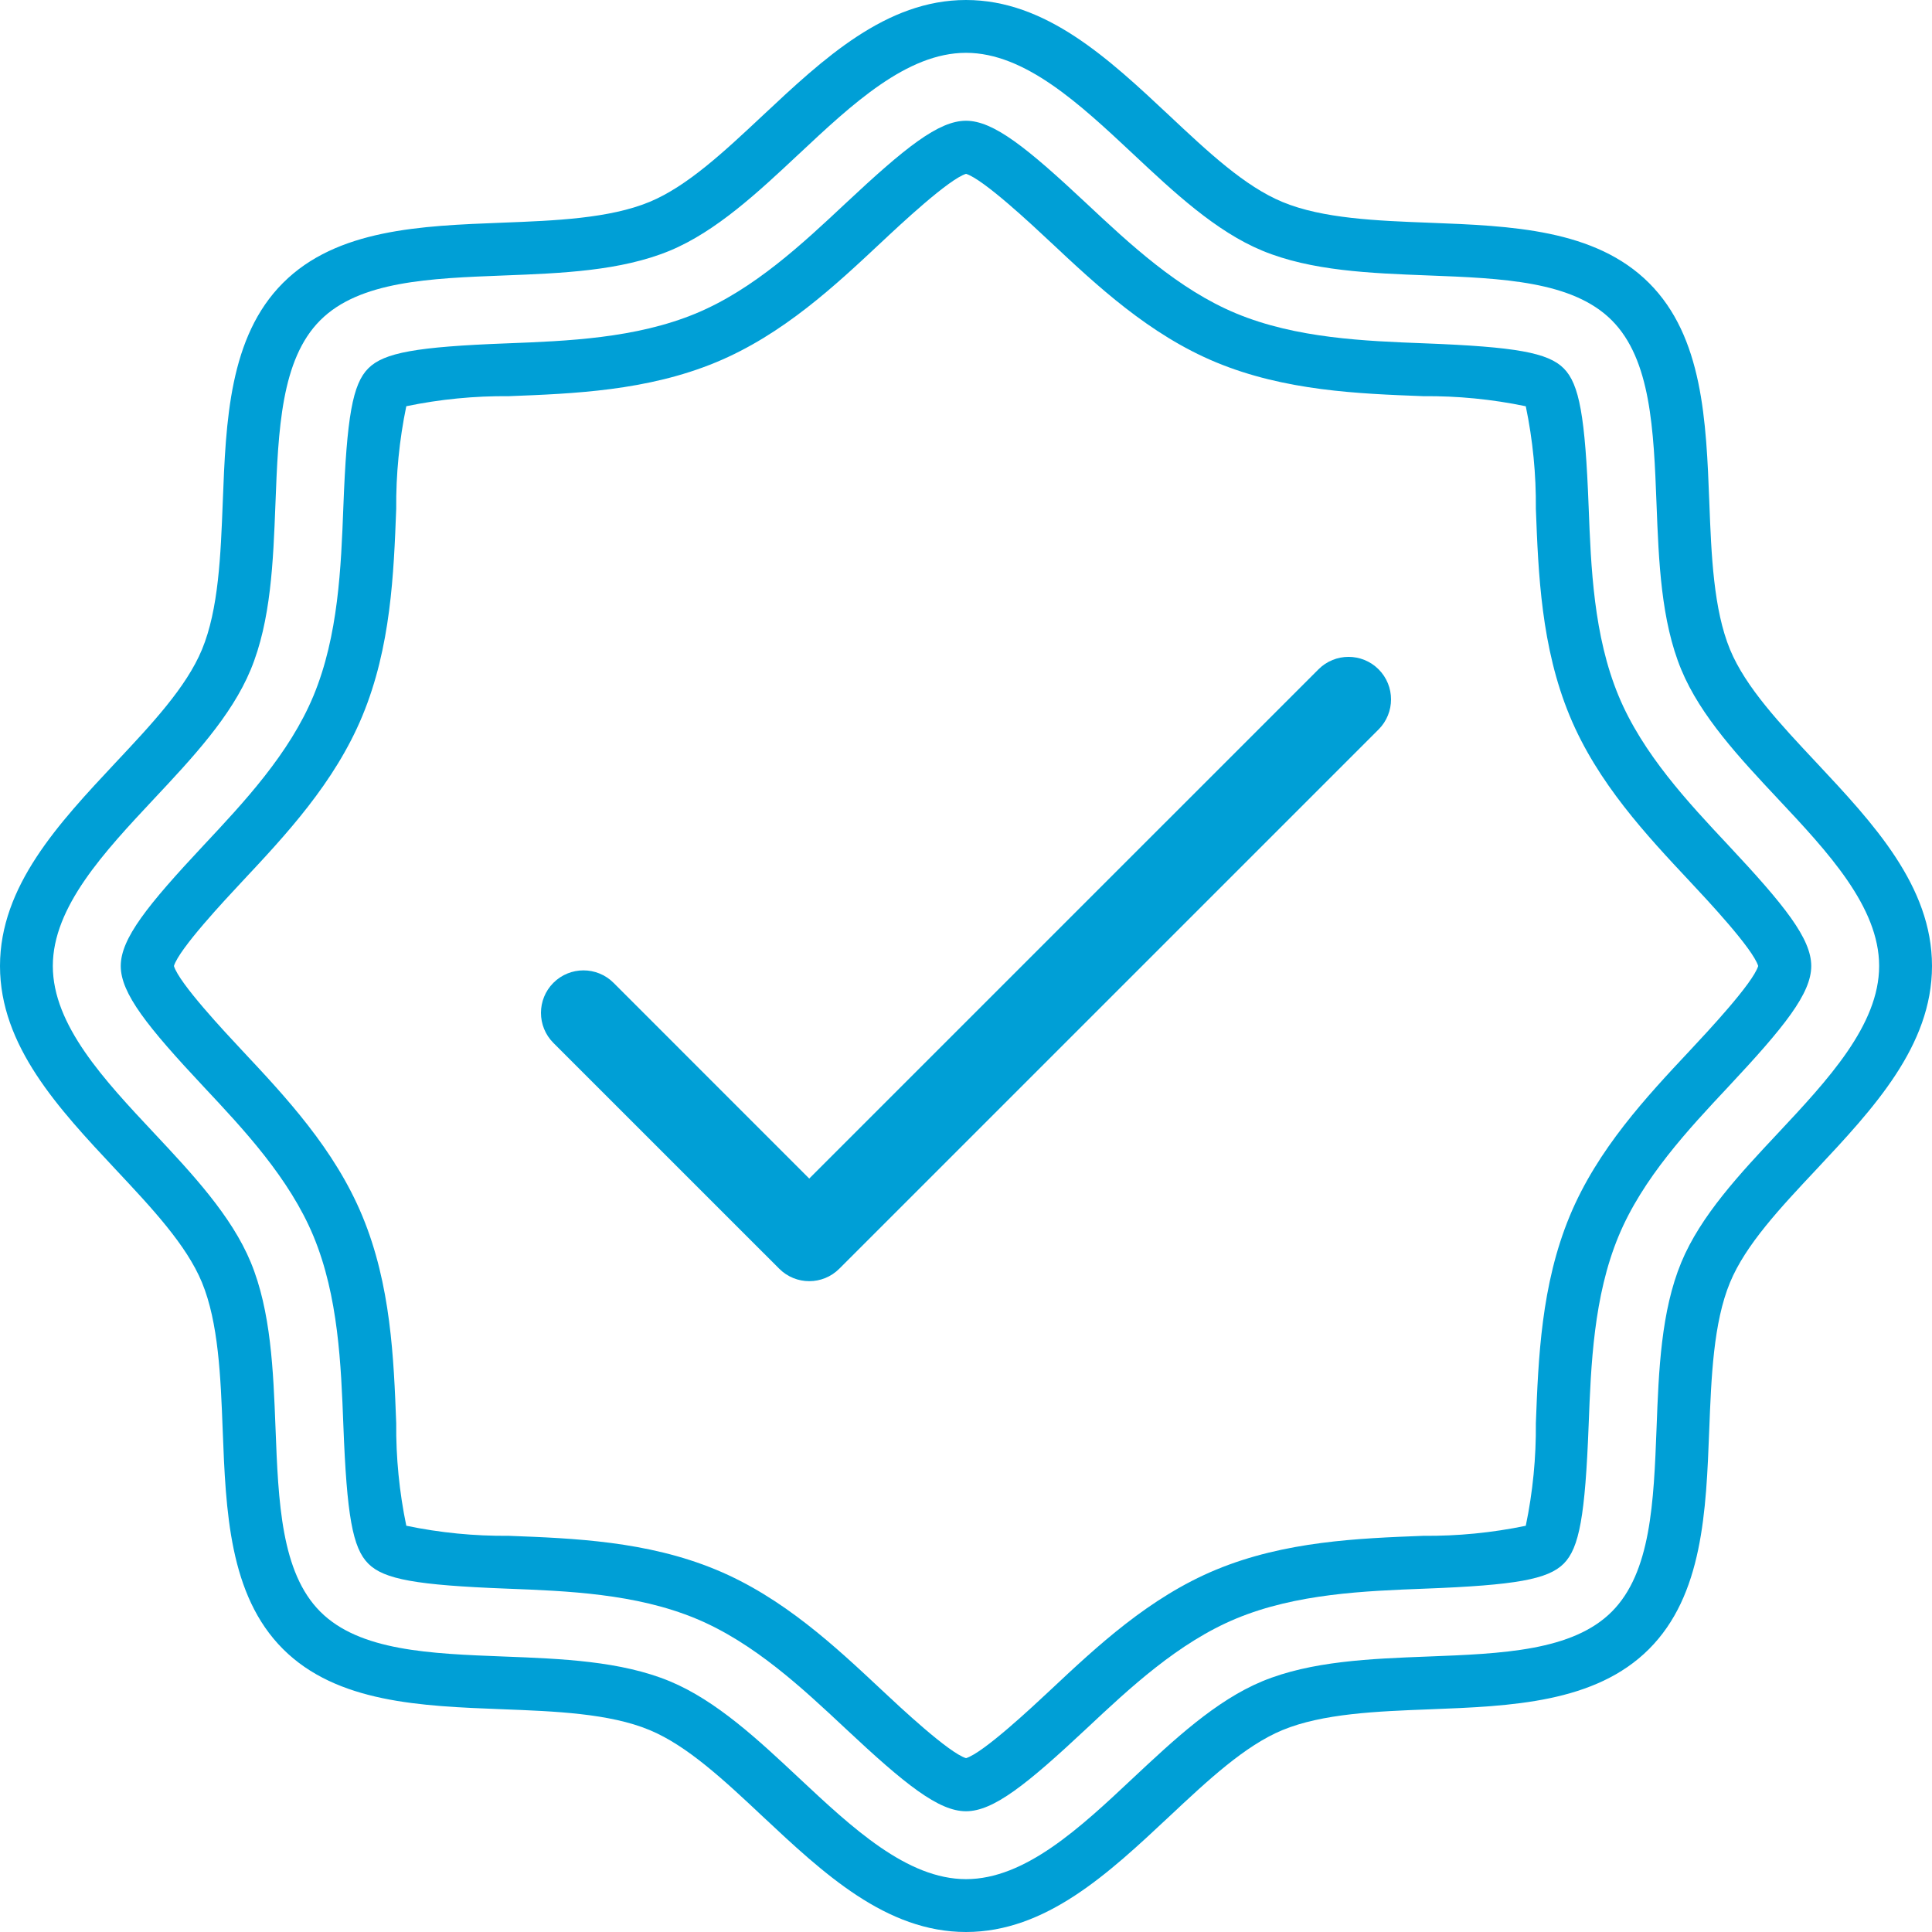
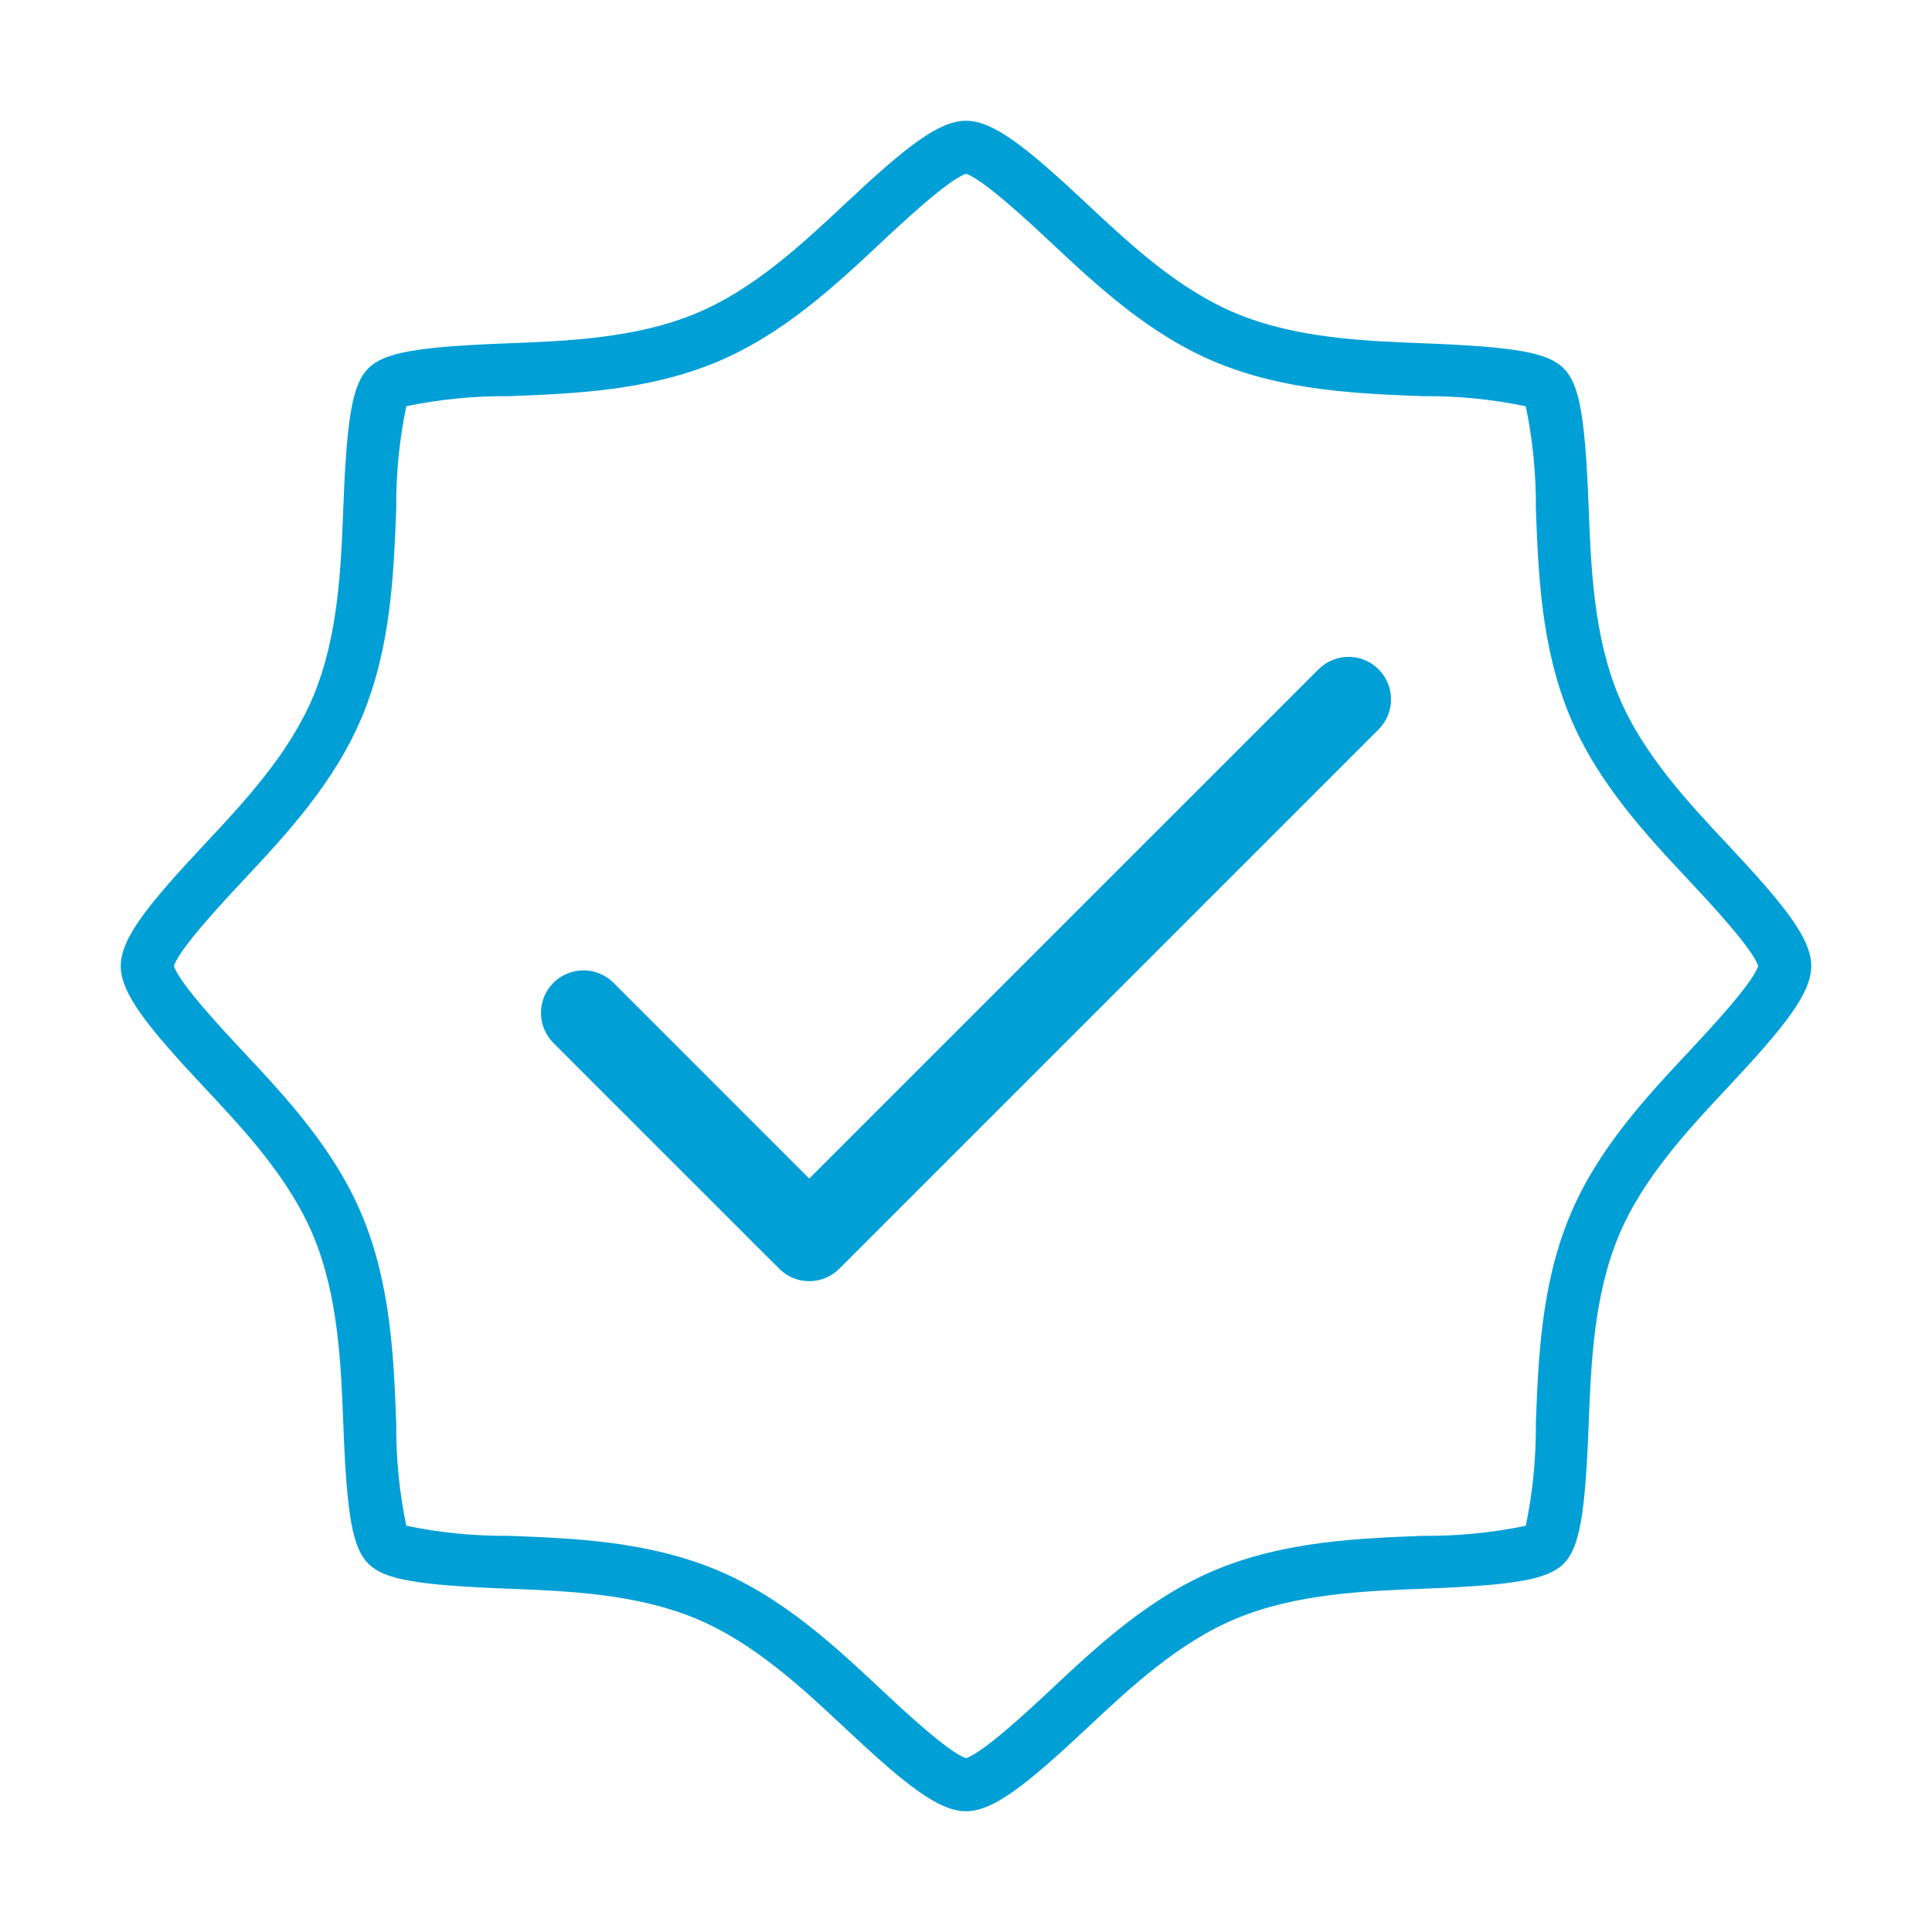
<svg xmlns="http://www.w3.org/2000/svg" width="50px" height="50px" viewBox="0 0 50 50" version="1.1">
  <title>473775B4-986B-473D-8930-CCB9E6441C40</title>
  <g id="Laser-Prototype-|-Homepage" stroke="none" stroke-width="1" fill="none" fill-rule="evenodd">
    <g transform="translate(-1425, -2578)" fill="#009FD6" fill-rule="nonzero" id="approved">
      <g transform="translate(1425, 2578)">
-         <path d="M47.013,19.741 C46.069,18.735 45.177,17.785 44.774,16.812 C44.345,15.773 44.289,14.363 44.237,13 C44.156,10.895 44.072,8.719 42.678,7.325 C41.283,5.93 39.107,5.846 37.003,5.765 C35.639,5.713 34.229,5.659 33.19,5.227 C32.214,4.823 31.265,3.933 30.261,2.99 C28.691,1.519 27.07,0 25,0 C22.93,0 21.309,1.519 19.741,2.988 C18.735,3.931 17.784,4.821 16.811,5.225 C15.772,5.655 14.363,5.711 12.999,5.763 C10.895,5.844 8.719,5.927 7.324,7.322 C5.929,8.717 5.846,10.893 5.765,12.997 C5.712,14.361 5.658,15.771 5.227,16.81 C4.823,17.784 3.932,18.735 2.989,19.739 C1.519,21.309 0,22.93 0,25 C0,27.07 1.519,28.691 2.987,30.259 C3.93,31.265 4.823,32.215 5.226,33.188 C5.655,34.227 5.711,35.637 5.763,37 C5.844,39.105 5.928,41.281 7.322,42.675 C8.717,44.07 10.893,44.154 12.997,44.235 C14.361,44.287 15.771,44.341 16.81,44.773 C17.784,45.177 18.735,46.067 19.739,47.01 C21.309,48.481 22.93,50 25,50 C27.07,50 28.691,48.481 30.259,47.012 C31.265,46.069 32.216,45.179 33.189,44.775 C34.228,44.345 35.638,44.289 37.001,44.237 C39.105,44.156 41.281,44.073 42.676,42.678 C44.071,41.283 44.154,39.107 44.235,37.003 C44.288,35.639 44.342,34.229 44.773,33.19 C45.177,32.214 46.068,31.265 47.011,30.261 C48.481,28.691 50,27.07 50,25 C50,22.93 48.481,21.309 47.013,19.741 Z M46.016,29.324 C45.03,30.375 44.012,31.462 43.513,32.667 C42.988,33.932 42.927,35.466 42.872,36.95 C42.798,38.876 42.728,40.695 41.712,41.711 C40.696,42.727 38.877,42.797 36.951,42.871 C35.467,42.928 33.933,42.988 32.668,43.511 C31.463,44.011 30.377,45.029 29.325,46.014 C27.952,47.304 26.531,48.632 25.001,48.632 C23.471,48.632 22.051,47.3 20.677,46.014 C19.626,45.029 18.539,44.011 17.334,43.511 C16.069,42.987 14.535,42.928 13.051,42.871 C11.125,42.797 9.306,42.727 8.29,41.711 C7.274,40.695 7.204,38.876 7.13,36.95 C7.073,35.466 7.013,33.932 6.489,32.666 C5.99,31.462 4.972,30.375 3.987,29.324 C2.698,27.95 1.367,26.53 1.367,25 C1.367,23.47 2.698,22.05 3.984,20.676 C4.97,19.625 5.988,18.538 6.487,17.333 C7.012,16.068 7.071,14.534 7.128,13.05 C7.202,11.124 7.272,9.305 8.288,8.289 C9.304,7.273 11.123,7.203 13.049,7.129 C14.533,7.072 16.067,7.012 17.332,6.489 C18.537,5.989 19.623,4.971 20.675,3.986 C22.05,2.698 23.47,1.367 25,1.367 C26.53,1.367 27.95,2.698 29.324,3.984 C30.375,4.97 31.462,5.988 32.667,6.487 C33.932,7.012 35.466,7.071 36.95,7.128 C38.876,7.202 40.695,7.272 41.711,8.288 C42.727,9.304 42.797,11.123 42.871,13.049 C42.928,14.533 42.988,16.067 43.512,17.332 C44.011,18.537 45.029,19.624 46.014,20.675 C47.304,22.049 48.632,23.469 48.632,24.999 C48.632,26.529 47.302,27.95 46.016,29.324 Z" id="Shape" />
        <path d="M44.732,21.878 C43.69,20.767 42.51,19.507 41.888,18.007 C41.242,16.45 41.174,14.68 41.114,13.118 C41.024,10.774 40.874,9.938 40.468,9.532 C40.063,9.127 39.225,8.976 36.883,8.886 C35.32,8.826 33.55,8.758 31.993,8.112 C30.493,7.49 29.234,6.31 28.121,5.268 C26.572,3.816 25.71,3.125 25,3.125 C24.29,3.125 23.428,3.816 21.878,5.268 C20.766,6.31 19.507,7.49 18.007,8.113 C16.45,8.758 14.679,8.826 13.118,8.886 C10.774,8.975 9.937,9.127 9.532,9.532 C9.127,9.937 8.975,10.775 8.886,13.118 C8.826,14.68 8.758,16.45 8.113,18.007 C7.49,19.506 6.31,20.766 5.266,21.88 C3.816,23.429 3.125,24.291 3.125,25 C3.125,25.709 3.816,26.572 5.268,28.122 C6.31,29.233 7.49,30.493 8.113,31.993 C8.758,33.55 8.826,35.32 8.886,36.882 C8.975,39.226 9.126,40.062 9.532,40.468 C9.937,40.873 10.775,41.024 13.117,41.114 C14.68,41.174 16.45,41.242 18.007,41.888 C19.507,42.51 20.766,43.69 21.879,44.732 C23.428,46.184 24.29,46.875 25,46.875 C25.71,46.875 26.572,46.184 28.122,44.732 C29.234,43.69 30.493,42.51 31.993,41.888 C33.55,41.242 35.321,41.174 36.882,41.114 C39.226,41.025 40.062,40.873 40.468,40.468 C40.873,40.063 41.024,39.225 41.114,36.882 C41.174,35.32 41.242,33.55 41.888,31.993 C42.51,30.494 43.69,29.234 44.734,28.12 C46.184,26.571 46.875,25.709 46.875,25 C46.875,24.291 46.184,23.428 44.732,21.878 Z M43.734,27.188 C42.613,28.384 41.342,29.741 40.625,31.47 C39.885,33.253 39.812,35.154 39.748,36.83 C39.756,37.723 39.669,38.613 39.487,39.487 C38.614,39.668 37.723,39.755 36.831,39.747 C35.155,39.812 33.255,39.885 31.471,40.624 C29.741,41.341 28.385,42.612 27.189,43.734 C26.707,44.185 25.448,45.364 25.001,45.501 C24.555,45.364 23.296,44.185 22.814,43.733 C21.618,42.612 20.262,41.341 18.532,40.624 C16.748,39.884 14.848,39.811 13.171,39.747 C12.279,39.755 11.388,39.668 10.515,39.486 C10.334,38.613 10.246,37.722 10.254,36.83 C10.19,35.154 10.117,33.253 9.377,31.47 C8.66,29.74 7.389,28.384 6.268,27.188 C5.817,26.706 4.637,25.447 4.501,25 C4.637,24.554 5.816,23.296 6.268,22.812 C7.389,21.616 8.66,20.259 9.377,18.53 C10.117,16.747 10.19,14.846 10.254,13.17 C10.246,12.277 10.334,11.387 10.515,10.513 C11.388,10.332 12.279,10.245 13.171,10.253 C14.848,10.188 16.748,10.115 18.531,9.376 C20.261,8.659 21.617,7.388 22.814,6.266 C23.295,5.815 24.554,4.636 25.001,4.499 C25.448,4.636 26.707,5.815 27.189,6.267 C28.385,7.388 29.741,8.659 31.47,9.376 C33.254,10.116 35.154,10.189 36.831,10.253 C37.723,10.245 38.614,10.332 39.487,10.514 C39.669,11.387 39.756,12.278 39.748,13.17 C39.812,14.846 39.885,16.747 40.625,18.53 C41.342,20.26 42.613,21.616 43.734,22.812 C44.185,23.294 45.365,24.553 45.502,25 C45.365,25.446 44.186,26.704 43.734,27.188 Z" id="Shape" />
        <path d="M35.678,17.322 C35.248,16.892 34.552,16.892 34.122,17.322 L20.943,30.501 L15.878,25.435 C15.448,25.006 14.752,25.006 14.322,25.435 C13.893,25.865 13.893,26.561 14.322,26.991 L20.166,32.834 C20.595,33.264 21.292,33.264 21.721,32.834 L35.678,18.878 C36.107,18.448 36.107,17.752 35.678,17.322 Z" id="Path" />
      </g>
    </g>
  </g>
</svg>